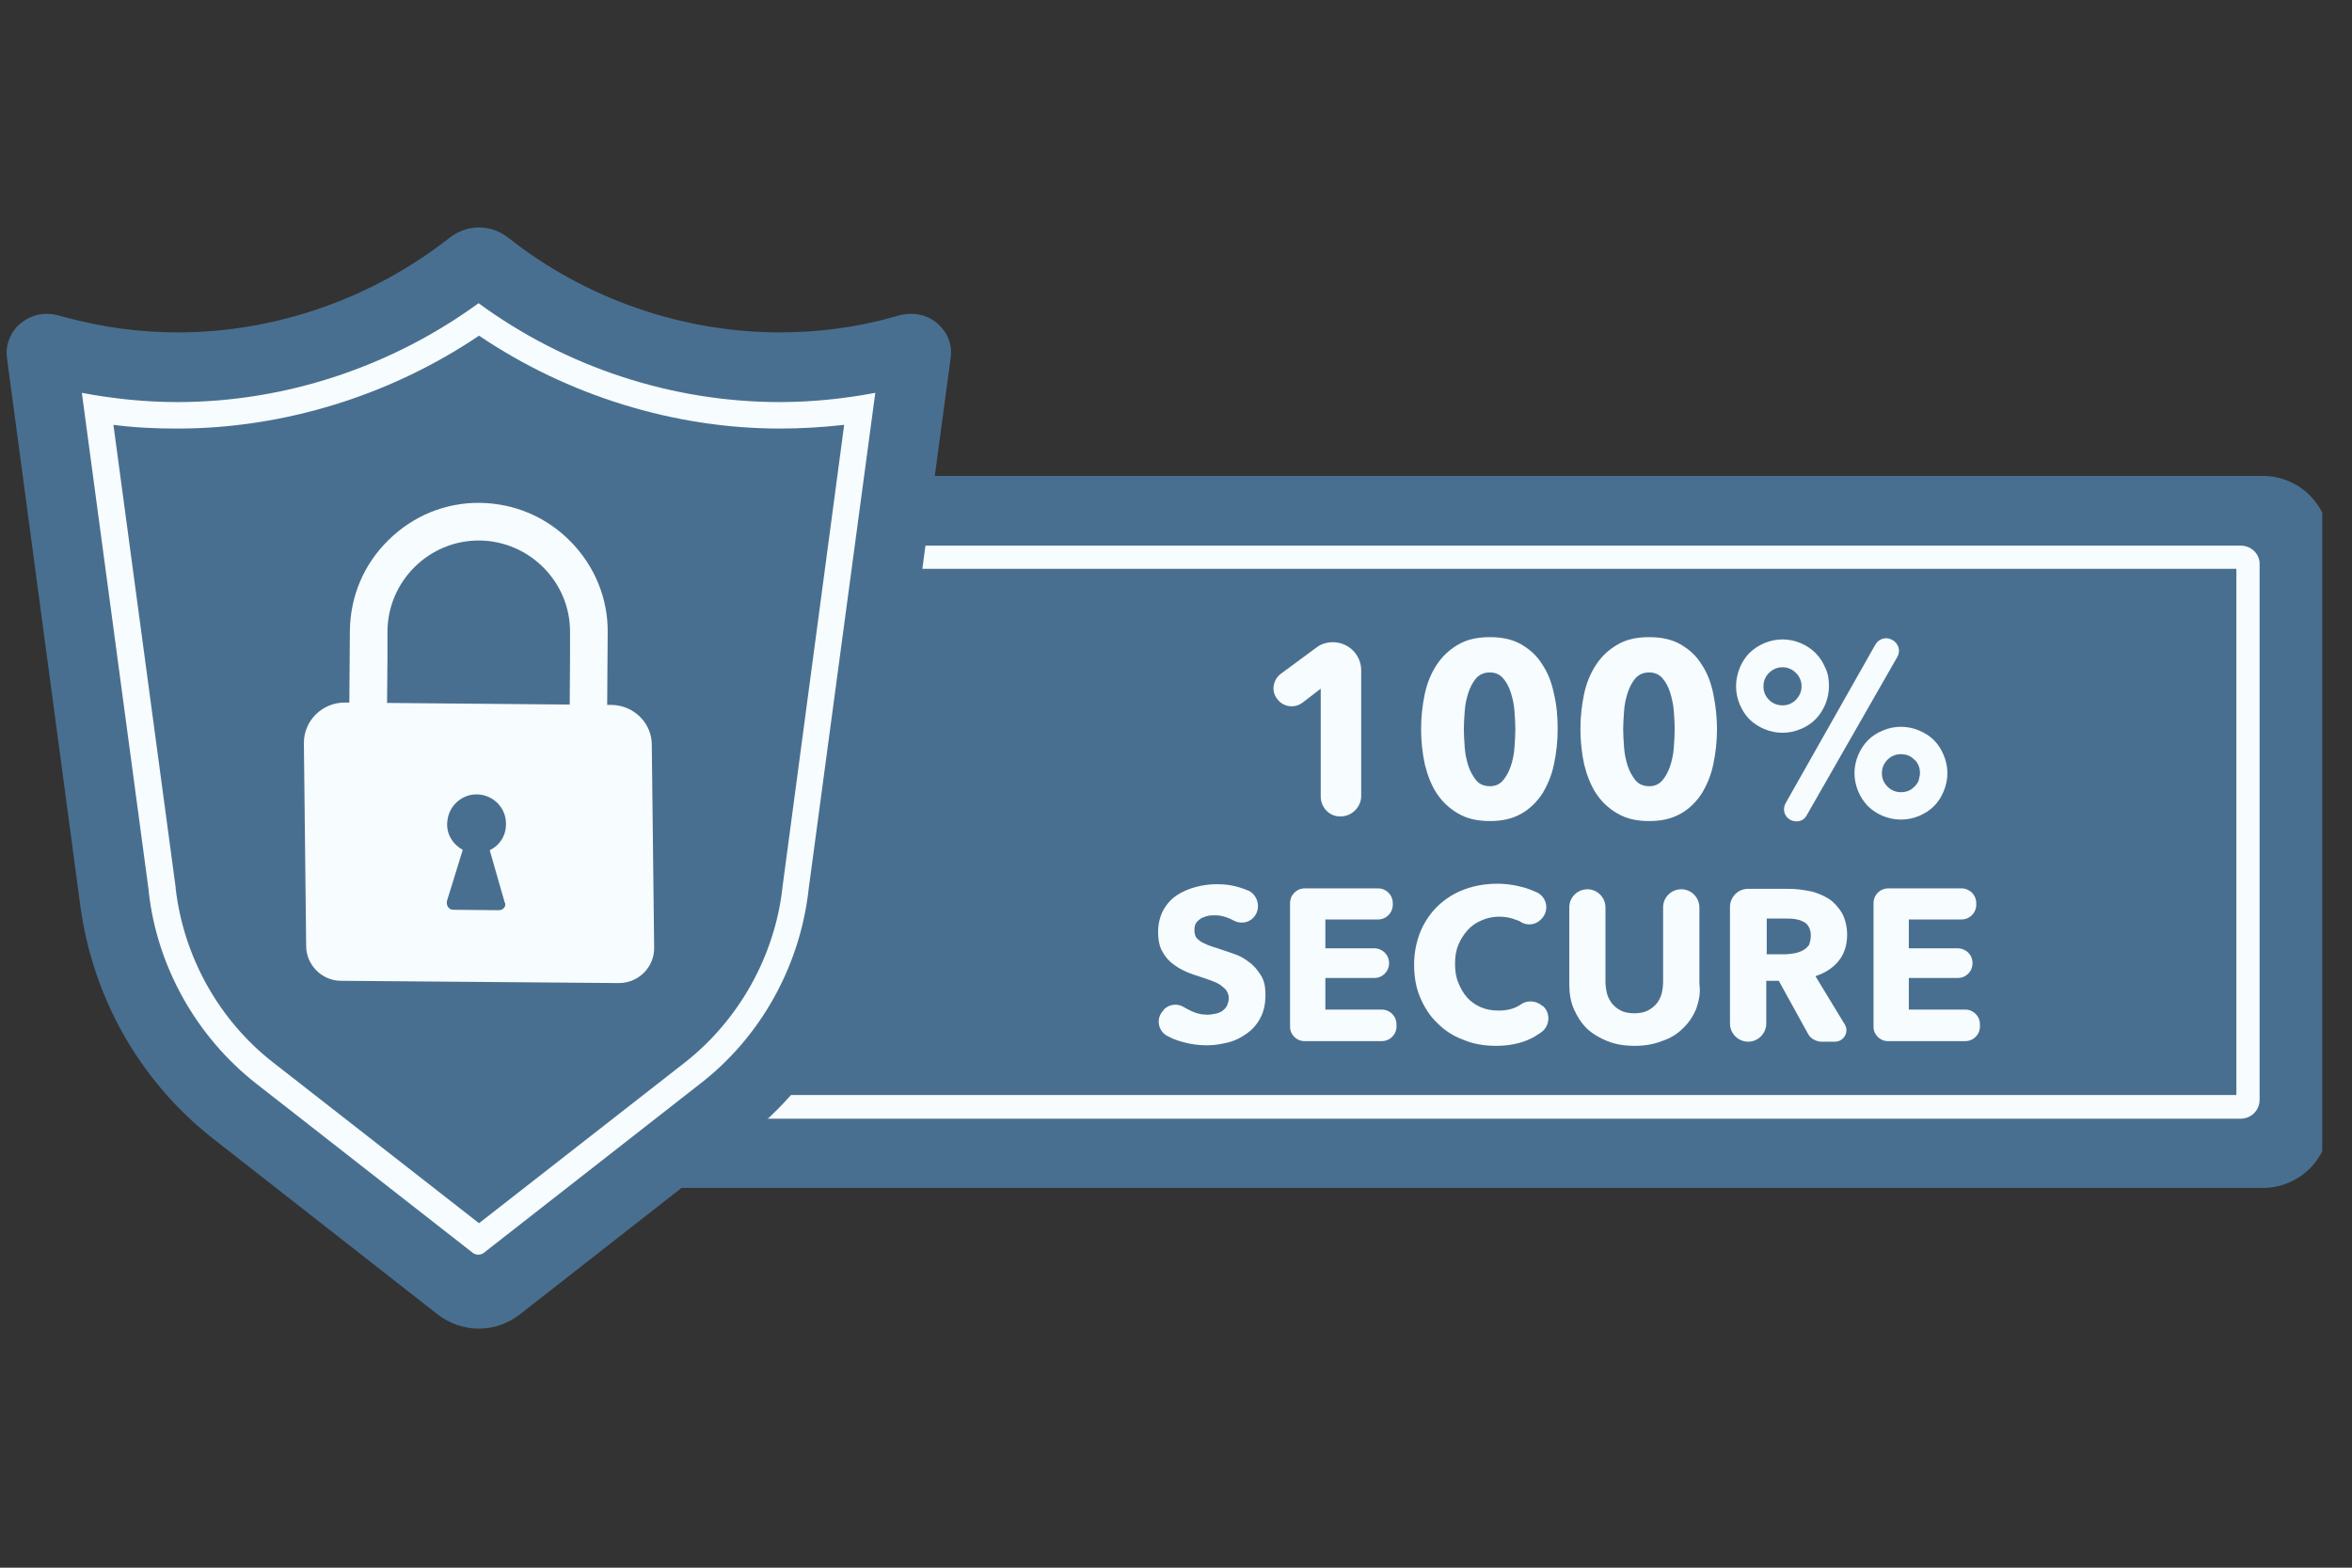
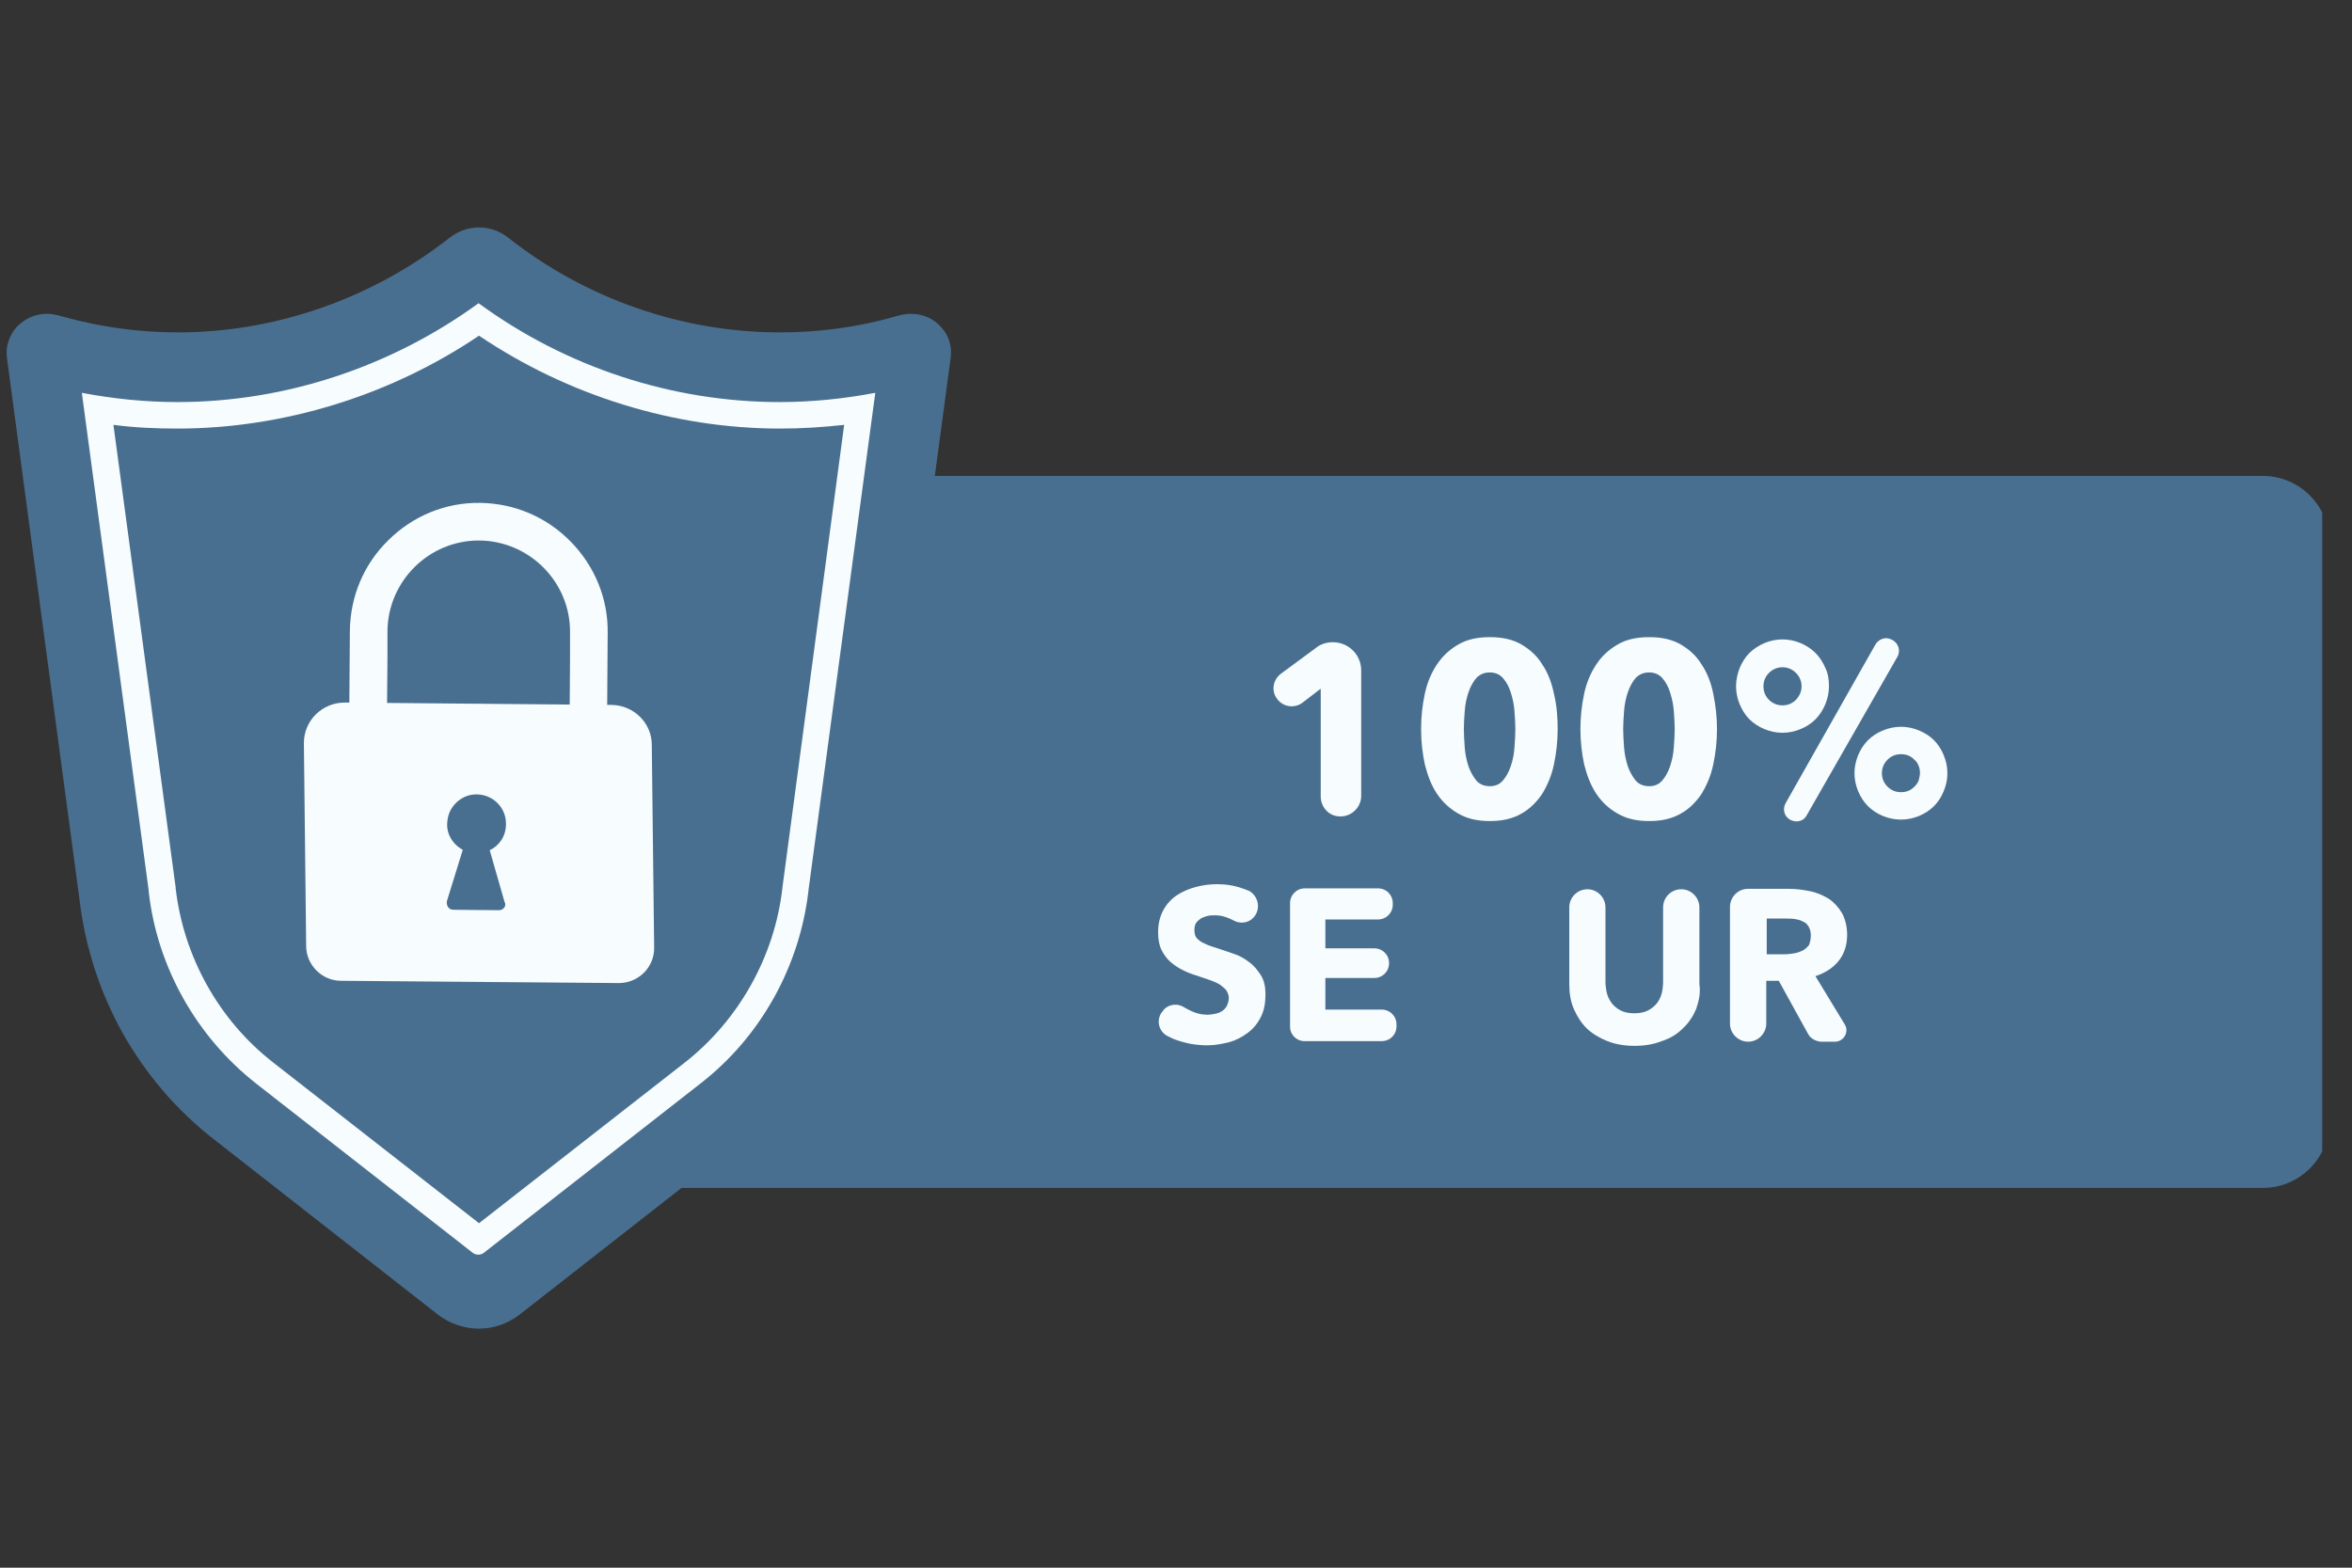
<svg xmlns="http://www.w3.org/2000/svg" width="135" zoomAndPan="magnify" viewBox="0 0 101.25 67.5" height="90" preserveAspectRatio="xMidYMid meet" version="1.0">
  <rect x="0" y="0" width="101.25" height="67.5" fill="#333333" stroke="none" />
  <defs>
    <clipPath id="5c6fa7dbbd">
      <path d="M 20 20 L 99.969 20 L 99.969 52 L 20 52 Z M 20 20 " clip-rule="nonzero" />
    </clipPath>
    <clipPath id="22fd2d3aa9">
      <path d="M 0.211 9.793 L 41 9.793 L 41 57.441 L 0.211 57.441 Z M 0.211 9.793 " clip-rule="nonzero" />
    </clipPath>
  </defs>
  <g clip-path="url(#5c6fa7dbbd)">
    <path fill="#496f90" d="M 97.41 20.492 L 20.641 20.492 L 20.641 51.148 L 97.41 51.148 C 98.992 51.148 100.27 49.871 100.27 48.289 L 100.27 23.352 C 100.27 21.773 98.992 20.492 97.41 20.492 Z M 97.41 20.492 " fill-opacity="1" fill-rule="nonzero" />
  </g>
-   <path fill="#f7fcfe" d="M 96.453 23.492 L 20.641 23.492 L 20.641 48.168 L 96.453 48.168 C 96.91 48.168 97.273 47.809 97.273 47.348 L 97.273 24.312 C 97.293 23.852 96.91 23.492 96.453 23.492 Z M 96.453 23.492 " fill-opacity="1" fill-rule="nonzero" />
  <path fill="#496f90" d="M 21.66 24.492 L 96.273 24.492 L 96.273 47.148 L 21.66 47.148 Z M 21.66 24.492 " fill-opacity="1" fill-rule="nonzero" />
  <g clip-path="url(#22fd2d3aa9)">
    <path fill="#496f90" d="M 40.52 14.094 C 40.199 13.715 39.719 13.512 39.219 13.512 C 39.059 13.512 38.898 13.535 38.738 13.574 C 38.637 13.594 38.539 13.633 38.457 13.652 C 36.879 14.094 35.238 14.312 33.578 14.312 C 29.379 14.312 25.219 12.875 21.879 10.234 C 21.52 9.953 21.082 9.793 20.621 9.793 C 20.16 9.793 19.723 9.953 19.359 10.234 C 16.02 12.855 11.863 14.312 7.664 14.312 C 6.023 14.312 4.383 14.094 2.781 13.652 C 2.684 13.633 2.582 13.594 2.484 13.574 C 2.324 13.535 2.164 13.512 2.004 13.512 C 1.504 13.512 1.043 13.734 0.703 14.094 C 0.383 14.473 0.223 14.953 0.305 15.453 L 3.422 38.73 C 3.664 40.75 4.281 42.672 5.262 44.449 C 6.262 46.23 7.582 47.789 9.203 49.051 L 18.859 56.609 C 19.359 56.988 19.98 57.207 20.602 57.207 L 20.621 57.207 C 21.262 57.207 21.859 56.988 22.359 56.609 L 32.02 49.051 C 33.641 47.789 34.957 46.25 35.957 44.449 C 36.957 42.672 37.578 40.75 37.797 38.73 L 40.918 15.453 C 41 14.953 40.859 14.453 40.52 14.094 Z M 40.52 14.094 " fill-opacity="1" fill-rule="nonzero" />
  </g>
  <path fill="#f7fcfe" d="M 11.043 46.668 C 8.461 44.648 6.762 41.629 6.402 38.391 L 6.402 38.352 L 3.523 16.914 C 4.883 17.172 6.262 17.312 7.641 17.312 C 12.281 17.312 16.84 15.793 20.602 13.055 C 24.359 15.812 28.941 17.312 33.559 17.312 C 34.938 17.312 36.32 17.172 37.68 16.914 L 34.801 38.352 L 34.801 38.371 C 34.418 41.629 32.738 44.648 30.16 46.648 L 20.82 53.949 C 20.68 54.047 20.5 54.047 20.359 53.949 Z M 11.043 46.668 " fill-opacity="1" fill-rule="nonzero" />
  <path fill="#496f90" d="M 11.762 45.75 C 9.422 43.93 7.902 41.191 7.562 38.25 L 7.562 38.211 L 4.883 18.293 C 5.801 18.414 6.723 18.453 7.641 18.453 C 12.203 18.453 16.801 17.031 20.621 14.453 C 24.441 17.031 29.02 18.453 33.578 18.453 C 34.5 18.453 35.418 18.395 36.34 18.293 L 33.68 38.23 L 33.68 38.25 C 33.34 41.191 31.801 43.93 29.48 45.75 L 20.621 52.668 Z M 11.762 45.75 " fill-opacity="1" fill-rule="nonzero" />
  <path fill="#f7fcfe" d="M 24.559 23.312 C 23.52 22.254 22.141 21.672 20.66 21.652 C 19.18 21.633 17.781 22.211 16.723 23.254 C 15.66 24.293 15.082 25.672 15.062 27.152 L 15.02 32.691 L 16.641 32.711 L 16.68 28.293 L 16.68 27.172 C 16.699 25.012 18.48 23.254 20.641 23.273 C 22.801 23.293 24.559 25.07 24.539 27.23 L 24.539 28.352 L 24.52 31.152 L 24.5 32.77 L 26.121 32.793 L 26.16 27.25 C 26.18 25.773 25.602 24.371 24.559 23.312 Z M 24.559 23.312 " fill-opacity="1" fill-rule="nonzero" />
  <path fill="#f7fcfe" d="M 26.34 30.352 L 14.84 30.25 C 13.883 30.25 13.082 31.012 13.082 31.992 L 13.18 40.73 C 13.18 41.551 13.863 42.23 14.68 42.23 L 26.641 42.328 C 27.48 42.328 28.18 41.648 28.16 40.789 L 28.059 32.109 C 28.078 31.152 27.301 30.371 26.34 30.352 Z M 21.48 39.191 L 19.52 39.172 C 19.32 39.172 19.199 38.992 19.242 38.789 L 19.922 36.59 C 19.48 36.352 19.18 35.871 19.262 35.332 C 19.32 34.75 19.801 34.27 20.379 34.211 C 21.141 34.133 21.801 34.73 21.781 35.492 C 21.781 35.992 21.5 36.41 21.082 36.609 L 21.719 38.832 C 21.82 38.992 21.68 39.191 21.48 39.191 Z M 21.48 39.191 " fill-opacity="1" fill-rule="nonzero" />
  <path fill="#f7fcfe" d="M 56.855 34.289 L 56.855 29.652 L 56.078 30.25 C 55.738 30.512 55.238 30.453 54.977 30.09 C 54.715 29.75 54.797 29.273 55.137 29.012 L 56.656 27.891 C 56.855 27.73 57.117 27.652 57.375 27.652 C 58.055 27.652 58.598 28.191 58.598 28.871 L 58.598 34.27 C 58.598 34.75 58.195 35.152 57.715 35.152 C 57.234 35.172 56.855 34.77 56.855 34.289 Z M 56.855 34.289 " fill-opacity="1" fill-rule="nonzero" />
  <path fill="#f7fcfe" d="M 67.055 31.391 C 67.055 31.93 66.996 32.43 66.895 32.91 C 66.797 33.391 66.613 33.812 66.395 34.172 C 66.156 34.531 65.855 34.832 65.496 35.031 C 65.117 35.25 64.676 35.352 64.137 35.352 C 63.594 35.352 63.156 35.25 62.777 35.031 C 62.395 34.812 62.098 34.531 61.855 34.172 C 61.617 33.812 61.457 33.391 61.336 32.91 C 61.234 32.43 61.176 31.93 61.176 31.391 C 61.176 30.852 61.234 30.352 61.336 29.871 C 61.438 29.391 61.617 28.973 61.855 28.613 C 62.098 28.25 62.395 27.973 62.777 27.75 C 63.156 27.531 63.594 27.434 64.137 27.434 C 64.676 27.434 65.117 27.531 65.496 27.75 C 65.875 27.973 66.176 28.25 66.395 28.613 C 66.637 28.973 66.797 29.391 66.895 29.871 C 67.016 30.371 67.055 30.871 67.055 31.391 Z M 65.234 31.391 C 65.234 31.152 65.215 30.891 65.195 30.613 C 65.176 30.332 65.117 30.07 65.035 29.812 C 64.957 29.57 64.855 29.371 64.695 29.191 C 64.555 29.031 64.355 28.953 64.137 28.953 C 63.895 28.953 63.715 29.031 63.555 29.191 C 63.414 29.352 63.297 29.57 63.215 29.812 C 63.137 30.051 63.074 30.312 63.055 30.613 C 63.035 30.891 63.016 31.152 63.016 31.391 C 63.016 31.633 63.035 31.891 63.055 32.191 C 63.074 32.473 63.137 32.75 63.215 32.992 C 63.297 33.23 63.414 33.43 63.555 33.609 C 63.695 33.77 63.895 33.852 64.137 33.852 C 64.375 33.852 64.555 33.77 64.695 33.609 C 64.836 33.449 64.957 33.23 65.035 32.992 C 65.117 32.75 65.176 32.492 65.195 32.191 C 65.215 31.91 65.234 31.633 65.234 31.391 Z M 65.234 31.391 " fill-opacity="1" fill-rule="nonzero" />
  <path fill="#f7fcfe" d="M 73.914 31.391 C 73.914 31.93 73.855 32.43 73.754 32.91 C 73.656 33.391 73.473 33.812 73.254 34.172 C 73.016 34.531 72.715 34.832 72.355 35.031 C 71.973 35.25 71.535 35.352 70.996 35.352 C 70.453 35.352 70.016 35.25 69.637 35.031 C 69.254 34.812 68.953 34.531 68.715 34.172 C 68.477 33.812 68.316 33.391 68.195 32.91 C 68.094 32.43 68.035 31.93 68.035 31.391 C 68.035 30.852 68.094 30.352 68.195 29.871 C 68.297 29.391 68.477 28.973 68.715 28.613 C 68.953 28.25 69.254 27.973 69.637 27.75 C 70.016 27.531 70.453 27.434 70.996 27.434 C 71.535 27.434 71.973 27.531 72.355 27.75 C 72.734 27.973 73.035 28.25 73.254 28.613 C 73.496 28.973 73.656 29.391 73.754 29.871 C 73.855 30.371 73.914 30.871 73.914 31.391 Z M 72.094 31.391 C 72.094 31.152 72.074 30.891 72.055 30.613 C 72.035 30.332 71.973 30.07 71.895 29.812 C 71.816 29.57 71.715 29.371 71.555 29.191 C 71.414 29.031 71.215 28.953 70.996 28.953 C 70.754 28.953 70.574 29.031 70.414 29.191 C 70.273 29.352 70.156 29.57 70.074 29.812 C 69.996 30.051 69.934 30.312 69.914 30.613 C 69.895 30.891 69.875 31.152 69.875 31.391 C 69.875 31.633 69.895 31.891 69.914 32.191 C 69.934 32.473 69.996 32.75 70.074 32.992 C 70.156 33.23 70.273 33.43 70.414 33.609 C 70.555 33.77 70.754 33.852 70.996 33.852 C 71.234 33.852 71.414 33.77 71.555 33.609 C 71.695 33.449 71.816 33.23 71.895 32.992 C 71.973 32.75 72.035 32.492 72.055 32.191 C 72.074 31.91 72.094 31.633 72.094 31.391 Z M 72.094 31.391 " fill-opacity="1" fill-rule="nonzero" />
  <path fill="#f7fcfe" d="M 78.734 29.551 C 78.734 29.832 78.672 30.09 78.574 30.332 C 78.473 30.57 78.332 30.793 78.152 30.973 C 77.973 31.152 77.754 31.293 77.516 31.391 C 77.273 31.492 77.016 31.551 76.734 31.551 C 76.453 31.551 76.195 31.492 75.953 31.391 C 75.715 31.293 75.496 31.152 75.312 30.973 C 75.133 30.793 74.996 30.57 74.895 30.332 C 74.793 30.09 74.734 29.832 74.734 29.551 C 74.734 29.273 74.793 29.012 74.895 28.75 C 74.996 28.512 75.133 28.293 75.312 28.113 C 75.496 27.934 75.715 27.793 75.953 27.691 C 76.195 27.59 76.453 27.531 76.734 27.531 C 77.016 27.531 77.273 27.59 77.516 27.691 C 77.754 27.793 77.973 27.934 78.152 28.113 C 78.332 28.293 78.473 28.512 78.574 28.75 C 78.695 28.992 78.734 29.25 78.734 29.551 Z M 77.555 29.551 C 77.555 29.332 77.473 29.133 77.312 28.973 C 77.152 28.812 76.953 28.73 76.734 28.73 C 76.516 28.73 76.312 28.812 76.152 28.973 C 75.992 29.133 75.914 29.332 75.914 29.551 C 75.914 29.773 75.992 29.973 76.152 30.133 C 76.312 30.293 76.516 30.371 76.734 30.371 C 76.953 30.371 77.152 30.293 77.312 30.133 C 77.473 29.953 77.555 29.773 77.555 29.551 Z M 77.094 35.312 C 76.812 35.172 76.715 34.852 76.875 34.57 L 80.734 27.75 C 80.875 27.512 81.172 27.41 81.414 27.531 L 81.453 27.551 C 81.734 27.691 81.832 28.031 81.672 28.293 L 77.773 35.109 C 77.652 35.352 77.355 35.43 77.094 35.312 Z M 83.832 33.293 C 83.832 33.57 83.773 33.832 83.672 34.07 C 83.574 34.312 83.434 34.531 83.254 34.711 C 83.074 34.891 82.852 35.031 82.613 35.133 C 82.375 35.23 82.113 35.289 81.832 35.289 C 81.555 35.289 81.293 35.23 81.055 35.133 C 80.812 35.031 80.594 34.891 80.414 34.711 C 80.234 34.531 80.094 34.312 79.992 34.07 C 79.895 33.832 79.832 33.57 79.832 33.293 C 79.832 33.012 79.895 32.75 79.992 32.512 C 80.094 32.27 80.234 32.051 80.414 31.871 C 80.594 31.691 80.812 31.551 81.055 31.453 C 81.293 31.352 81.555 31.293 81.832 31.293 C 82.113 31.293 82.375 31.352 82.613 31.453 C 82.852 31.551 83.074 31.691 83.254 31.871 C 83.434 32.051 83.574 32.27 83.672 32.512 C 83.773 32.75 83.832 33.012 83.832 33.293 Z M 82.652 33.293 C 82.652 33.172 82.633 33.07 82.594 32.973 C 82.555 32.871 82.492 32.77 82.414 32.711 C 82.332 32.633 82.254 32.57 82.152 32.531 C 82.055 32.492 81.953 32.473 81.832 32.473 C 81.613 32.473 81.414 32.551 81.254 32.711 C 81.094 32.871 81.012 33.07 81.012 33.293 C 81.012 33.512 81.094 33.711 81.254 33.871 C 81.414 34.031 81.613 34.109 81.832 34.109 C 81.953 34.109 82.055 34.09 82.152 34.051 C 82.254 34.012 82.332 33.949 82.414 33.871 C 82.492 33.793 82.555 33.711 82.594 33.609 C 82.613 33.512 82.652 33.41 82.652 33.293 Z M 82.652 33.293 " fill-opacity="1" fill-rule="nonzero" />
  <path fill="#f7fcfe" d="M 53.957 39.512 C 53.738 39.75 53.375 39.789 53.098 39.629 C 53.059 39.609 53.016 39.59 52.977 39.57 C 52.758 39.469 52.535 39.41 52.336 39.41 C 52.238 39.41 52.117 39.41 52.016 39.43 C 51.918 39.449 51.816 39.492 51.719 39.531 C 51.637 39.59 51.559 39.648 51.496 39.73 C 51.438 39.809 51.418 39.93 51.418 40.051 C 51.418 40.172 51.438 40.25 51.477 40.332 C 51.516 40.41 51.598 40.469 51.676 40.531 C 51.758 40.59 51.879 40.629 51.996 40.691 C 52.117 40.73 52.258 40.789 52.418 40.832 C 52.637 40.91 52.875 40.988 53.117 41.07 C 53.355 41.148 53.578 41.27 53.777 41.43 C 53.977 41.57 54.137 41.77 54.277 41.988 C 54.418 42.211 54.477 42.488 54.477 42.809 C 54.477 43.191 54.418 43.512 54.277 43.789 C 54.137 44.07 53.957 44.289 53.715 44.469 C 53.477 44.648 53.219 44.789 52.918 44.871 C 52.617 44.949 52.297 45.008 51.977 45.008 C 51.496 45.008 51.059 44.93 50.617 44.77 C 50.496 44.73 50.379 44.668 50.258 44.609 C 49.836 44.391 49.758 43.828 50.078 43.512 L 50.098 43.469 C 50.336 43.23 50.695 43.191 50.977 43.371 C 51.035 43.41 51.117 43.449 51.195 43.488 C 51.457 43.629 51.719 43.691 51.977 43.691 C 52.098 43.691 52.219 43.668 52.316 43.648 C 52.438 43.629 52.516 43.59 52.617 43.531 C 52.695 43.469 52.777 43.391 52.816 43.309 C 52.855 43.211 52.898 43.109 52.898 42.969 C 52.898 42.852 52.855 42.75 52.797 42.648 C 52.738 42.57 52.637 42.488 52.535 42.41 C 52.418 42.328 52.277 42.27 52.117 42.211 C 51.938 42.148 51.758 42.09 51.535 42.012 C 51.316 41.949 51.117 41.871 50.918 41.77 C 50.719 41.672 50.539 41.551 50.379 41.41 C 50.219 41.27 50.098 41.09 49.996 40.891 C 49.898 40.691 49.855 40.43 49.855 40.129 C 49.855 39.77 49.938 39.449 50.078 39.191 C 50.219 38.93 50.418 38.711 50.656 38.551 C 50.898 38.391 51.176 38.27 51.477 38.191 C 51.777 38.109 52.098 38.07 52.398 38.07 C 52.777 38.07 53.156 38.129 53.535 38.27 C 53.617 38.289 53.676 38.332 53.758 38.352 C 54.176 38.57 54.297 39.152 53.957 39.512 Z M 53.957 39.512 " fill-opacity="1" fill-rule="nonzero" />
  <path fill="#f7fcfe" d="M 55.535 44.211 L 55.535 38.891 C 55.535 38.531 55.816 38.25 56.176 38.25 L 59.316 38.25 C 59.676 38.25 59.957 38.531 59.957 38.891 L 59.957 38.949 C 59.957 39.309 59.676 39.59 59.316 39.59 L 57.055 39.59 L 57.055 40.832 L 59.156 40.832 C 59.516 40.832 59.797 41.109 59.797 41.469 C 59.797 41.832 59.516 42.109 59.156 42.109 L 57.055 42.109 L 57.055 43.469 L 59.477 43.469 C 59.836 43.469 60.117 43.75 60.117 44.109 L 60.117 44.191 C 60.117 44.551 59.836 44.828 59.477 44.828 L 56.156 44.828 C 55.816 44.828 55.535 44.551 55.535 44.211 Z M 55.535 44.211 " fill-opacity="1" fill-rule="nonzero" />
-   <path fill="#f7fcfe" d="M 65.875 44.73 C 65.457 44.93 64.957 45.031 64.395 45.031 C 63.895 45.031 63.414 44.949 62.996 44.77 C 62.555 44.609 62.195 44.371 61.875 44.051 C 61.555 43.75 61.316 43.371 61.137 42.949 C 60.957 42.531 60.875 42.051 60.875 41.531 C 60.875 41.012 60.977 40.531 61.156 40.09 C 61.336 39.672 61.598 39.289 61.914 38.992 C 62.234 38.691 62.617 38.449 63.055 38.289 C 63.496 38.129 63.957 38.051 64.457 38.051 C 64.914 38.051 65.375 38.129 65.836 38.289 C 65.957 38.332 66.074 38.391 66.176 38.43 C 66.613 38.652 66.695 39.23 66.355 39.57 L 66.336 39.59 C 66.094 39.832 65.734 39.871 65.457 39.691 C 65.395 39.648 65.336 39.629 65.273 39.609 C 65.035 39.512 64.797 39.469 64.535 39.469 C 64.254 39.469 63.996 39.531 63.777 39.629 C 63.535 39.73 63.336 39.871 63.176 40.051 C 63.016 40.23 62.875 40.449 62.777 40.691 C 62.676 40.93 62.637 41.211 62.637 41.488 C 62.637 41.789 62.676 42.07 62.777 42.309 C 62.875 42.551 62.996 42.77 63.156 42.949 C 63.316 43.129 63.516 43.27 63.754 43.371 C 63.977 43.469 64.234 43.512 64.516 43.512 C 64.836 43.512 65.117 43.449 65.336 43.328 C 65.395 43.289 65.457 43.27 65.496 43.23 C 65.773 43.051 66.137 43.09 66.395 43.309 L 66.434 43.328 C 66.773 43.648 66.715 44.211 66.316 44.469 C 66.137 44.59 66.016 44.668 65.875 44.73 Z M 65.875 44.73 " fill-opacity="1" fill-rule="nonzero" />
  <path fill="#f7fcfe" d="M 73.016 43.449 C 72.875 43.77 72.695 44.051 72.434 44.289 C 72.195 44.531 71.895 44.711 71.535 44.828 C 71.176 44.969 70.793 45.031 70.375 45.031 C 69.934 45.031 69.555 44.969 69.195 44.828 C 68.855 44.691 68.555 44.512 68.316 44.289 C 68.074 44.051 67.895 43.77 67.754 43.449 C 67.613 43.129 67.555 42.77 67.555 42.371 L 67.555 39.07 C 67.555 38.629 67.914 38.289 68.336 38.289 C 68.773 38.289 69.113 38.652 69.113 39.07 L 69.113 42.25 C 69.113 42.43 69.137 42.609 69.176 42.77 C 69.215 42.93 69.293 43.07 69.395 43.211 C 69.496 43.328 69.613 43.43 69.773 43.512 C 69.934 43.59 70.113 43.629 70.355 43.629 C 70.594 43.629 70.773 43.59 70.934 43.512 C 71.094 43.43 71.215 43.328 71.316 43.211 C 71.414 43.09 71.496 42.93 71.535 42.77 C 71.574 42.609 71.594 42.43 71.594 42.25 L 71.594 39.07 C 71.594 38.629 71.953 38.289 72.375 38.289 C 72.816 38.289 73.156 38.652 73.156 39.07 L 73.156 42.371 C 73.215 42.75 73.133 43.109 73.016 43.449 Z M 73.016 43.449 " fill-opacity="1" fill-rule="nonzero" />
  <path fill="#f7fcfe" d="M 77.832 44.512 L 76.574 42.23 L 76.035 42.23 L 76.035 44.07 C 76.035 44.488 75.695 44.852 75.254 44.852 C 74.836 44.852 74.473 44.512 74.473 44.07 L 74.473 39.051 C 74.473 38.629 74.812 38.27 75.254 38.27 L 76.992 38.27 C 77.312 38.27 77.613 38.309 77.914 38.371 C 78.215 38.43 78.473 38.551 78.715 38.691 C 78.953 38.852 79.133 39.051 79.293 39.309 C 79.434 39.57 79.516 39.891 79.516 40.25 C 79.516 40.691 79.395 41.07 79.152 41.371 C 78.914 41.672 78.574 41.891 78.152 42.031 L 79.414 44.109 C 79.613 44.43 79.375 44.852 78.992 44.852 L 78.375 44.852 C 78.152 44.828 77.934 44.711 77.832 44.512 Z M 77.953 40.27 C 77.953 40.109 77.914 39.992 77.855 39.891 C 77.793 39.789 77.715 39.711 77.594 39.672 C 77.492 39.609 77.375 39.59 77.254 39.57 C 77.133 39.551 76.992 39.551 76.895 39.551 L 76.055 39.551 L 76.055 41.09 L 76.812 41.09 C 76.953 41.09 77.074 41.07 77.215 41.051 C 77.355 41.031 77.473 40.988 77.594 40.93 C 77.715 40.871 77.793 40.789 77.875 40.691 C 77.914 40.59 77.953 40.449 77.953 40.27 Z M 77.953 40.27 " fill-opacity="1" fill-rule="nonzero" />
-   <path fill="#f7fcfe" d="M 80.652 44.211 L 80.652 38.891 C 80.652 38.531 80.934 38.25 81.293 38.25 L 84.434 38.25 C 84.793 38.25 85.074 38.531 85.074 38.891 L 85.074 38.949 C 85.074 39.309 84.793 39.59 84.434 39.59 L 82.172 39.59 L 82.172 40.832 L 84.273 40.832 C 84.633 40.832 84.914 41.109 84.914 41.469 C 84.914 41.832 84.633 42.109 84.273 42.109 L 82.172 42.109 L 82.172 43.469 L 84.594 43.469 C 84.953 43.469 85.234 43.75 85.234 44.109 L 85.234 44.191 C 85.234 44.551 84.953 44.828 84.594 44.828 L 81.273 44.828 C 80.934 44.828 80.652 44.551 80.652 44.211 Z M 80.652 44.211 " fill-opacity="1" fill-rule="nonzero" />
</svg>